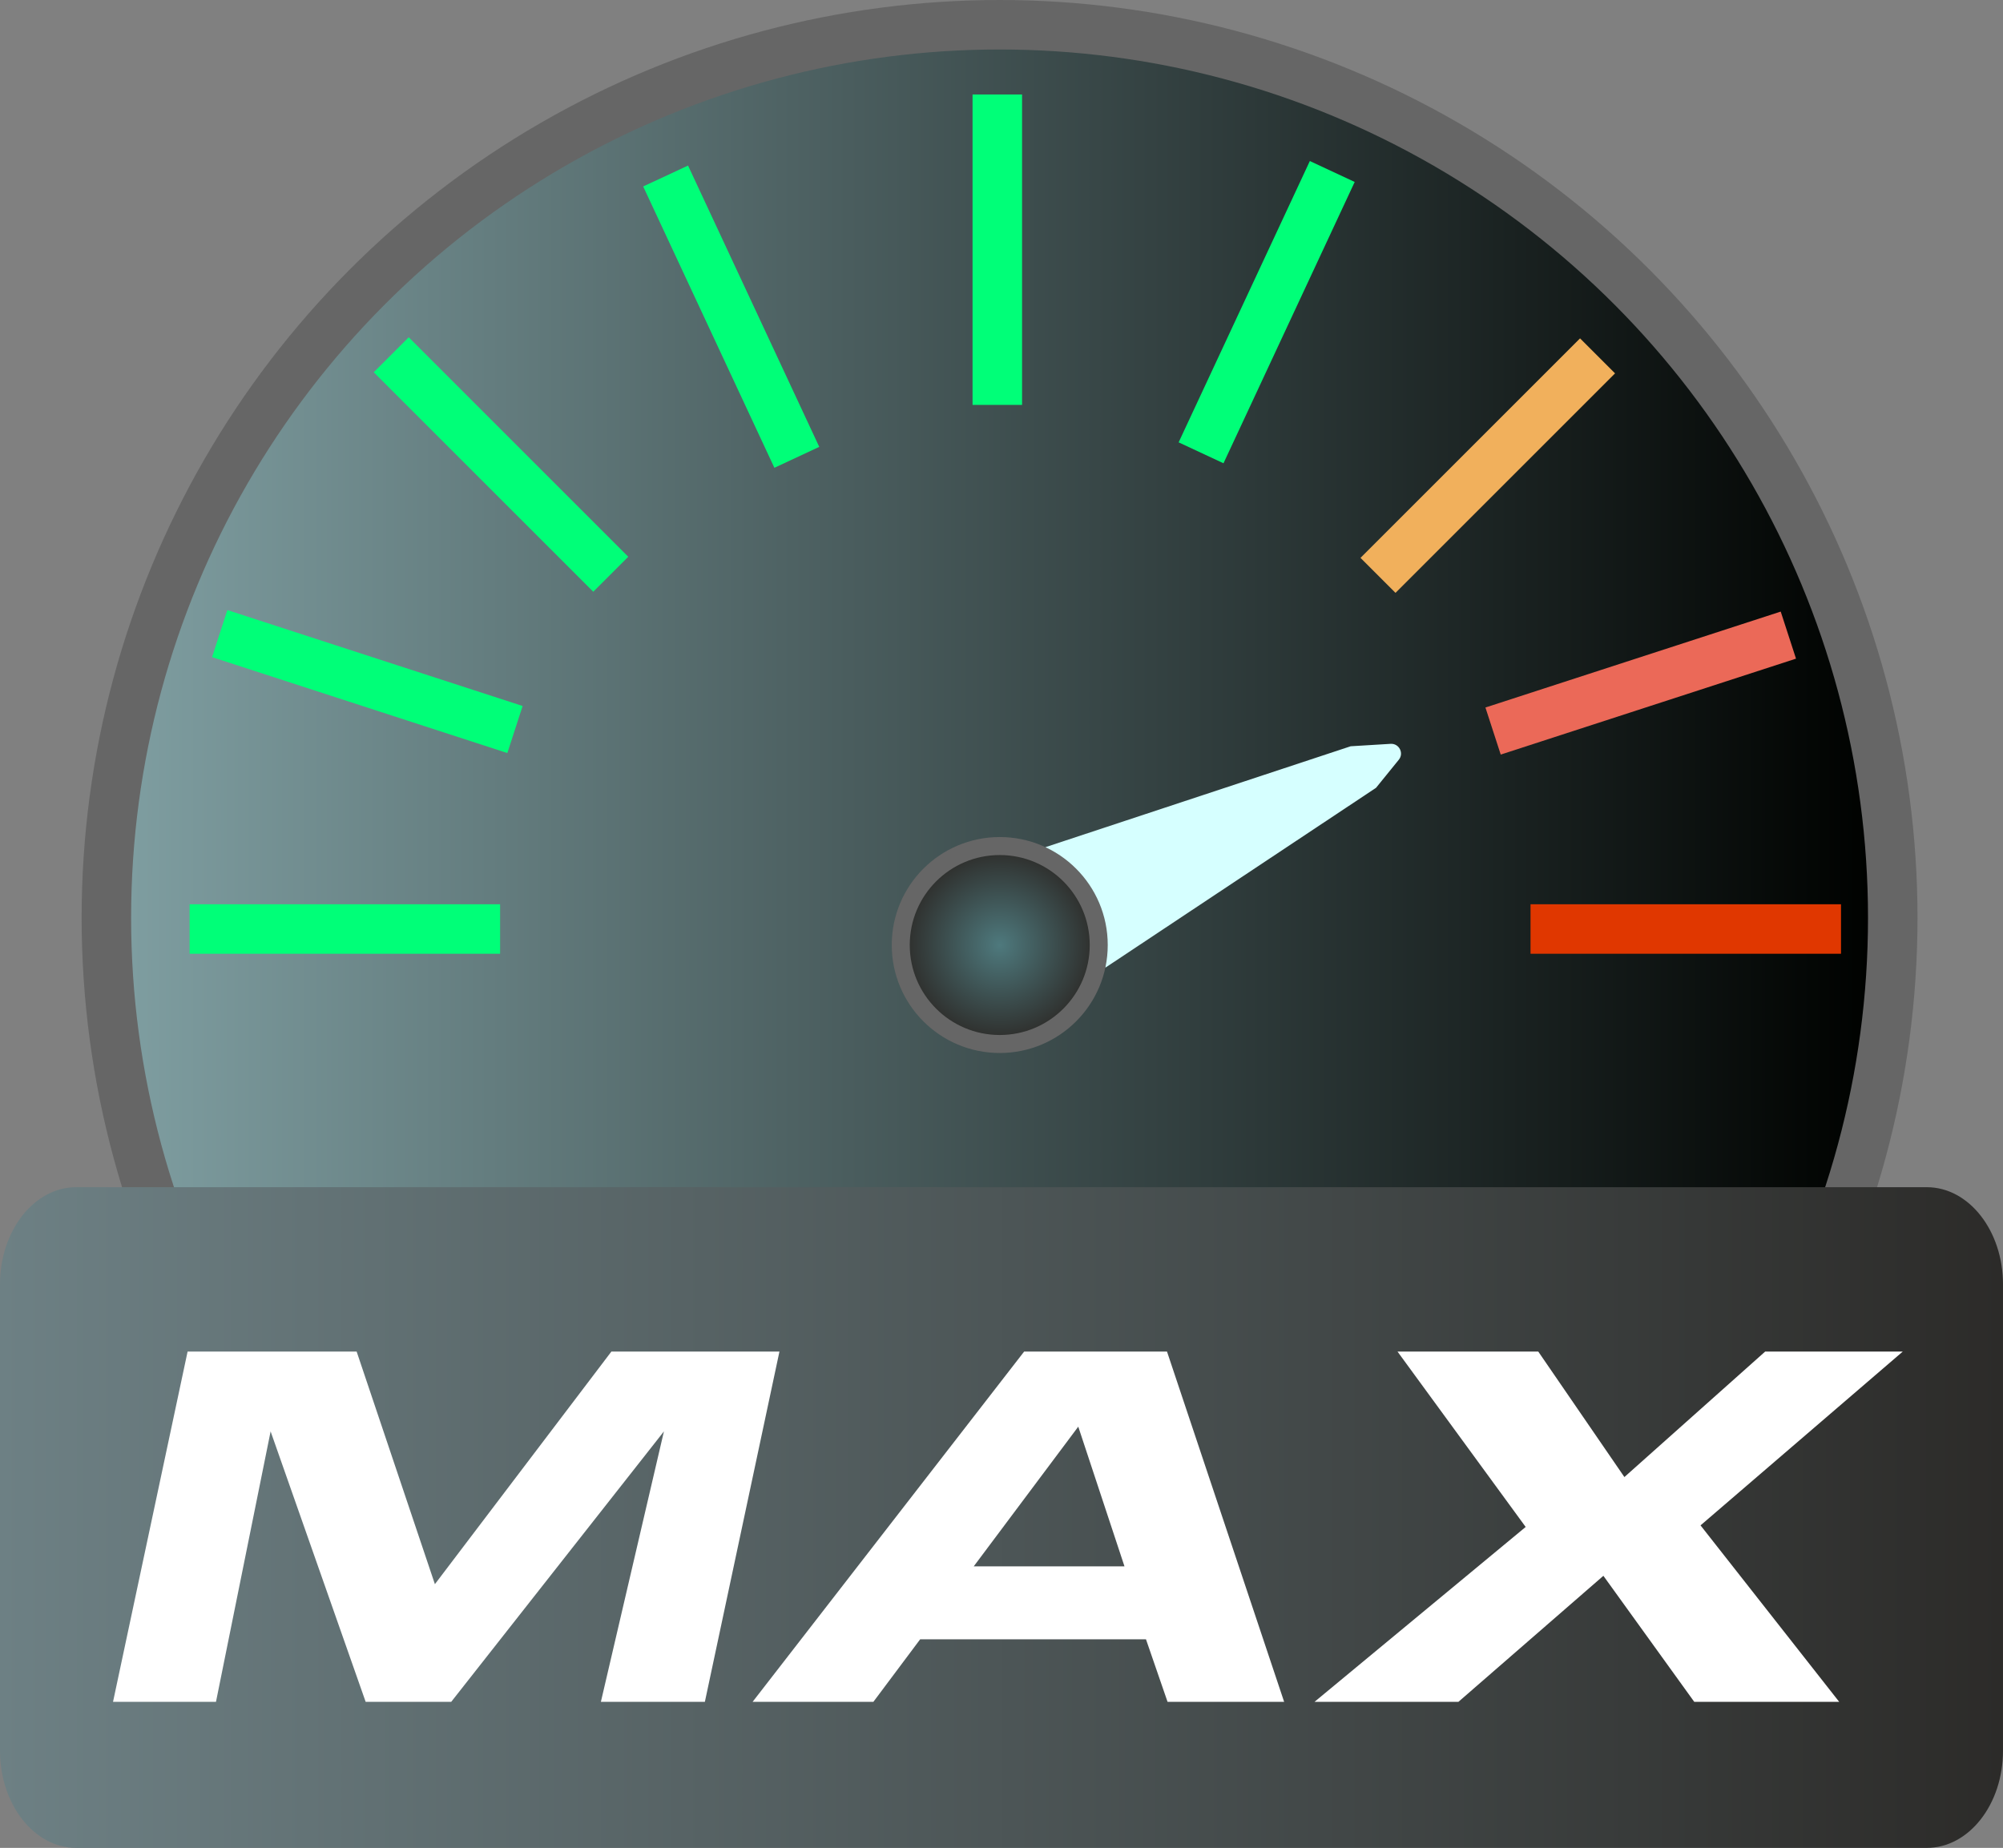
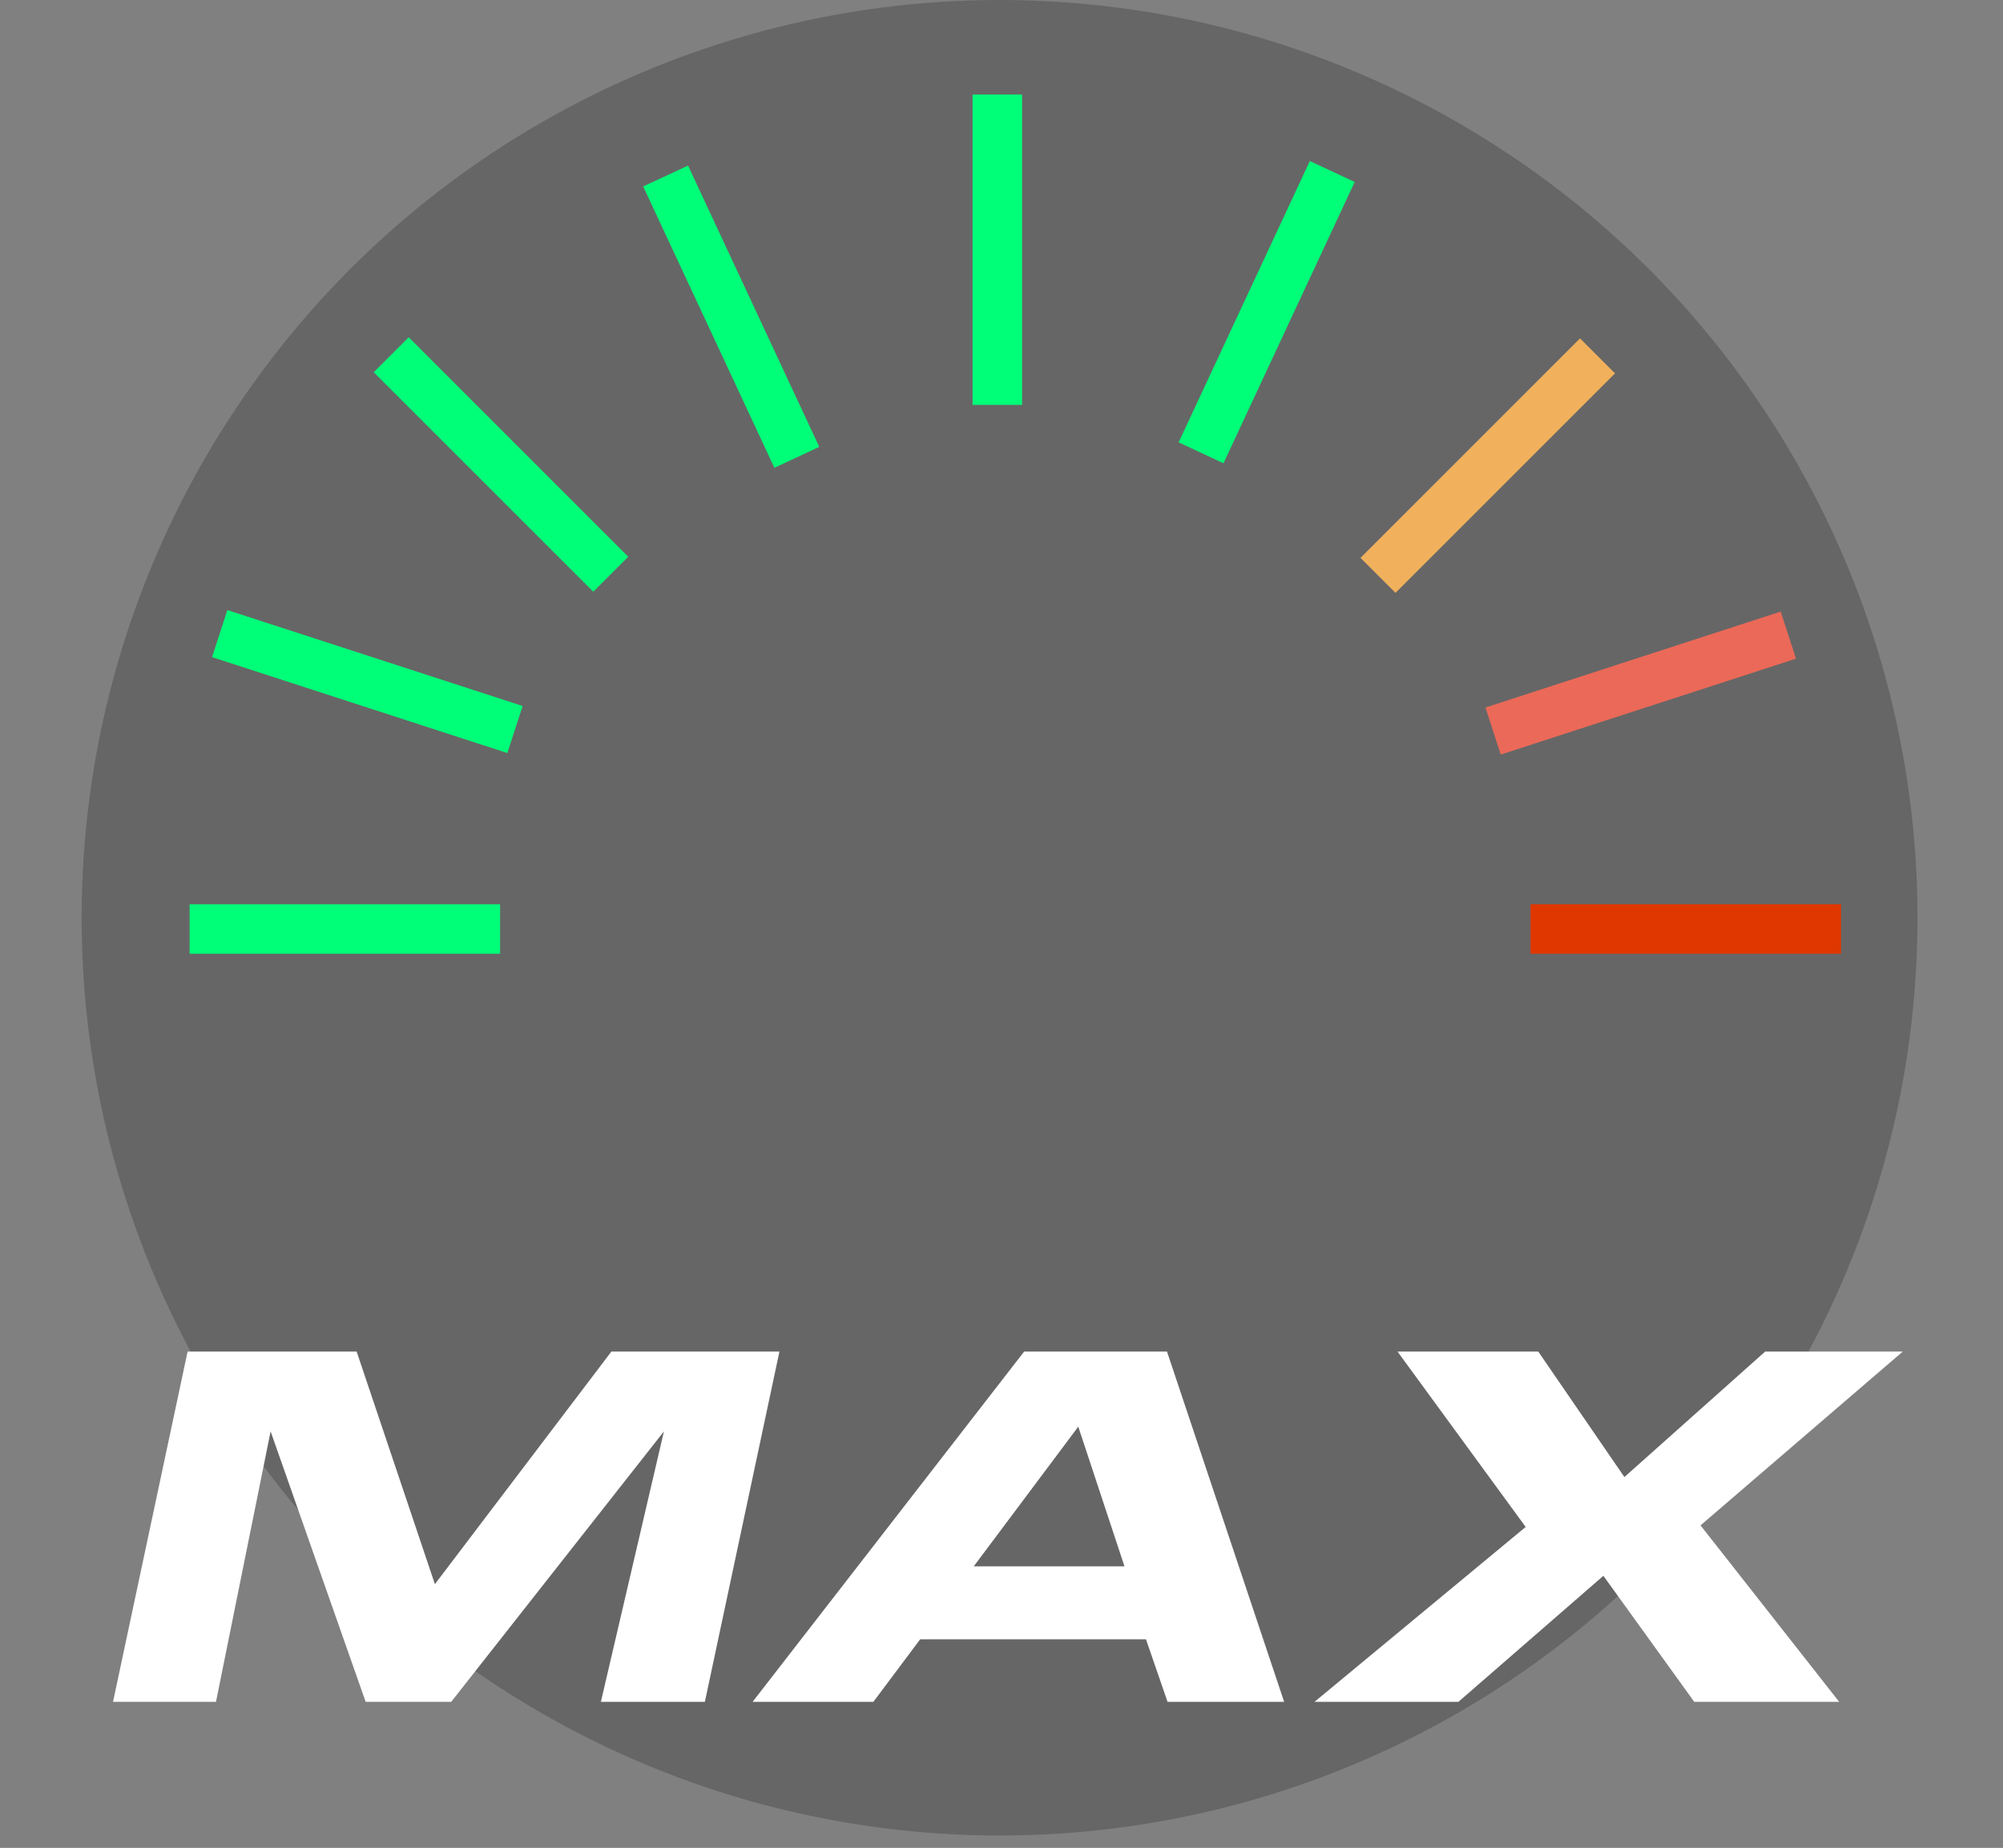
<svg xmlns="http://www.w3.org/2000/svg" viewBox="0 0 445.14 410.75">
  <rect x="0" y="0" width="445.14" height="410.75" fill="#808080" stroke="none" />
  <defs>
    <style>.cls-1{fill:#e03700;}.cls-1,.cls-2,.cls-3,.cls-4,.cls-5,.cls-6,.cls-7,.cls-8,.cls-9,.cls-10{stroke-width:0px;}.cls-2{fill:#f1b05c;}.cls-3{fill:#d6ffff;}.cls-4{fill:#666;}.cls-5{fill:#eb6958;}.cls-6{fill:#00ff78;}.cls-7{fill:url(#Degradado_sin_nombre_5);}.cls-8{fill:url(#Degradado_sin_nombre_4);}.cls-9{fill:url(#Degradado_sin_nombre_2);}.cls-10{fill:#fff;}</style>
    <linearGradient id="Degradado_sin_nombre_2" x1="29.14" y1="204" x2="415.14" y2="204" gradientUnits="userSpaceOnUse">
      <stop offset="0" stop-color="#7e9da0" />
      <stop offset="1" stop-color="#000200" />
    </linearGradient>
    <radialGradient id="Degradado_sin_nombre_5" cx="194.94" cy="165.56" fx="194.94" fy="165.56" r="20" gradientTransform="translate(454.61 103.36) rotate(115)" gradientUnits="userSpaceOnUse">
      <stop offset="0" stop-color="#4e797d" />
      <stop offset="1" stop-color="#303230" />
    </radialGradient>
    <linearGradient id="Degradado_sin_nombre_4" x1="0" y1="337.32" x2="445.14" y2="337.32" gradientUnits="userSpaceOnUse">
      <stop offset="0" stop-color="#6d8084" />
      <stop offset="1" stop-color="#2c2b29" />
    </linearGradient>
  </defs>
  <g id="Capa_1">
    <circle class="cls-4" cx="222.14" cy="204" r="204" />
-     <circle class="cls-9" cx="222.14" cy="204" r="193" />
    <rect class="cls-6" x="276" y="34.89" width="11" height="69" transform="translate(55.7 -112.47) rotate(25)" />
    <rect class="cls-6" x="157" y="35.89" width="11" height="69" transform="translate(-14.52 75.27) rotate(-25)" />
  </g>
  <g id="Capa_2">
    <rect class="cls-6" x="216.14" y="21" width="11" height="69" />
    <rect class="cls-6" x="71.14" y="172" width="11" height="69" transform="translate(-129.86 283.14) rotate(-90)" />
    <rect class="cls-1" x="369.14" y="172" width="11" height="69" transform="translate(168.14 581.14) rotate(-90)" />
    <rect class="cls-2" x="325.14" y="69" width="11" height="69" transform="translate(491.25 410.48) rotate(-135)" />
    <rect class="cls-6" x="105.84" y="68.75" width="11" height="69" transform="translate(-40.4 108.97) rotate(-45)" />
    <rect class="cls-6" x="76.14" y="117" width="11" height="69" transform="translate(250.95 120.67) rotate(108)" />
    <rect class="cls-5" x="359.14" y="117.34" width="11" height="69" transform="translate(332.9 545.55) rotate(-108)" />
  </g>
  <g id="Capa_4">
-     <path class="cls-3" d="M232.33,188.31l67.84-22.43,8.88-.54c1.88-.11,3.01,2.07,1.82,3.53l-5.07,6.25-60.14,39.97-13.32-26.78Z" />
-   </g>
+     </g>
  <g id="Capa_3">
    <circle class="cls-4" cx="222.18" cy="210.06" r="24" />
-     <circle class="cls-7" cx="222.18" cy="210.06" r="20" />
  </g>
  <g id="Capa_7">
-     <path class="cls-8" d="M0,285.49v103.66c0,11.93,7.58,21.6,16.94,21.6h411.26c9.36,0,16.94-9.67,16.94-21.6v-103.66c0-11.93-7.58-21.6-16.94-21.6H16.94c-9.36,0-16.94,9.67-16.94,21.6Z" />
    <path class="cls-10" d="M41.68,300.43h37.58l17.39,51.7,39.22-51.7h37.35l-16.57,77.85h-23.11l14.01-60.11-47.27,60.11h-19.02l-21.12-60.11-12.14,60.11h-22.88l16.57-77.85Z" />
    <path class="cls-10" d="M227.6,300.43h31.75l26.03,77.85h-25.91l-4.79-13.89h-50.19l-10.39,13.89h-26.84l60.34-77.85ZM249.9,348.17l-10.27-31.05-23.23,31.05h33.5Z" />
    <path class="cls-10" d="M339.06,339.41l-28.48-38.98h31.28l19.14,27.89,31.28-27.89h30.58l-44.94,38.63,30.81,39.22h-32.21l-20.19-28.01-32.21,28.01h-31.98l46.92-38.87Z" />
  </g>
</svg>